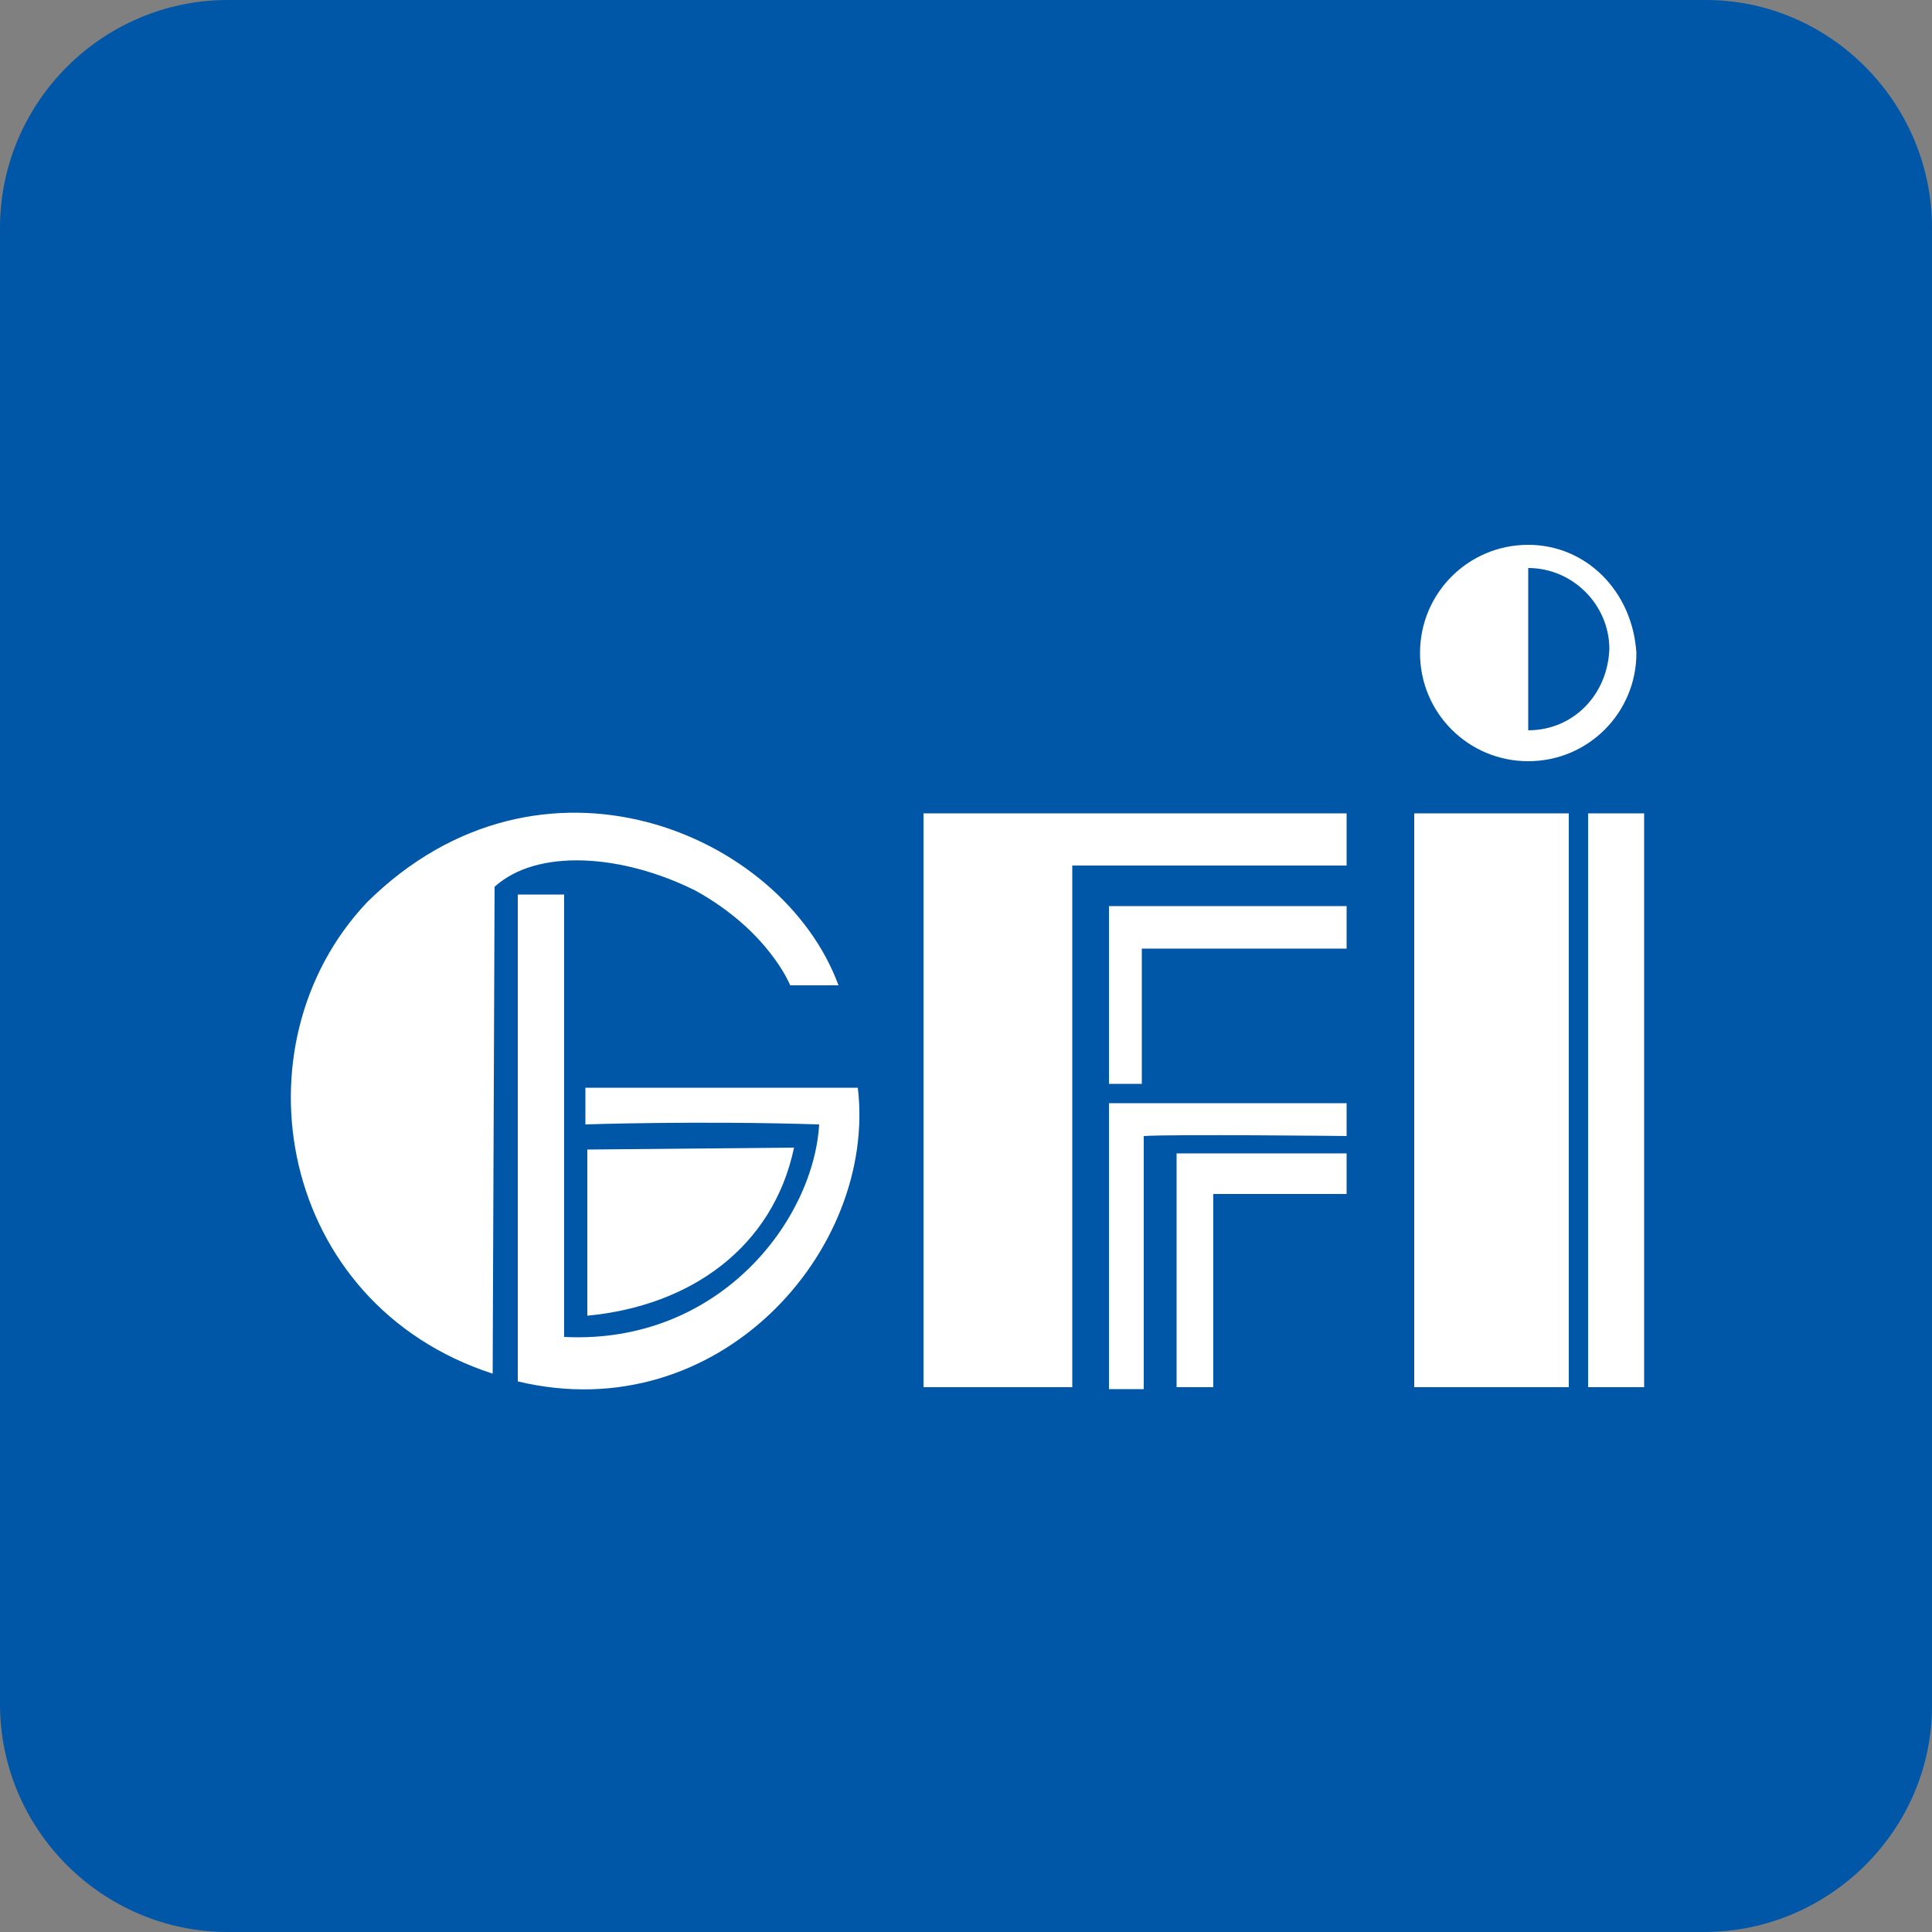
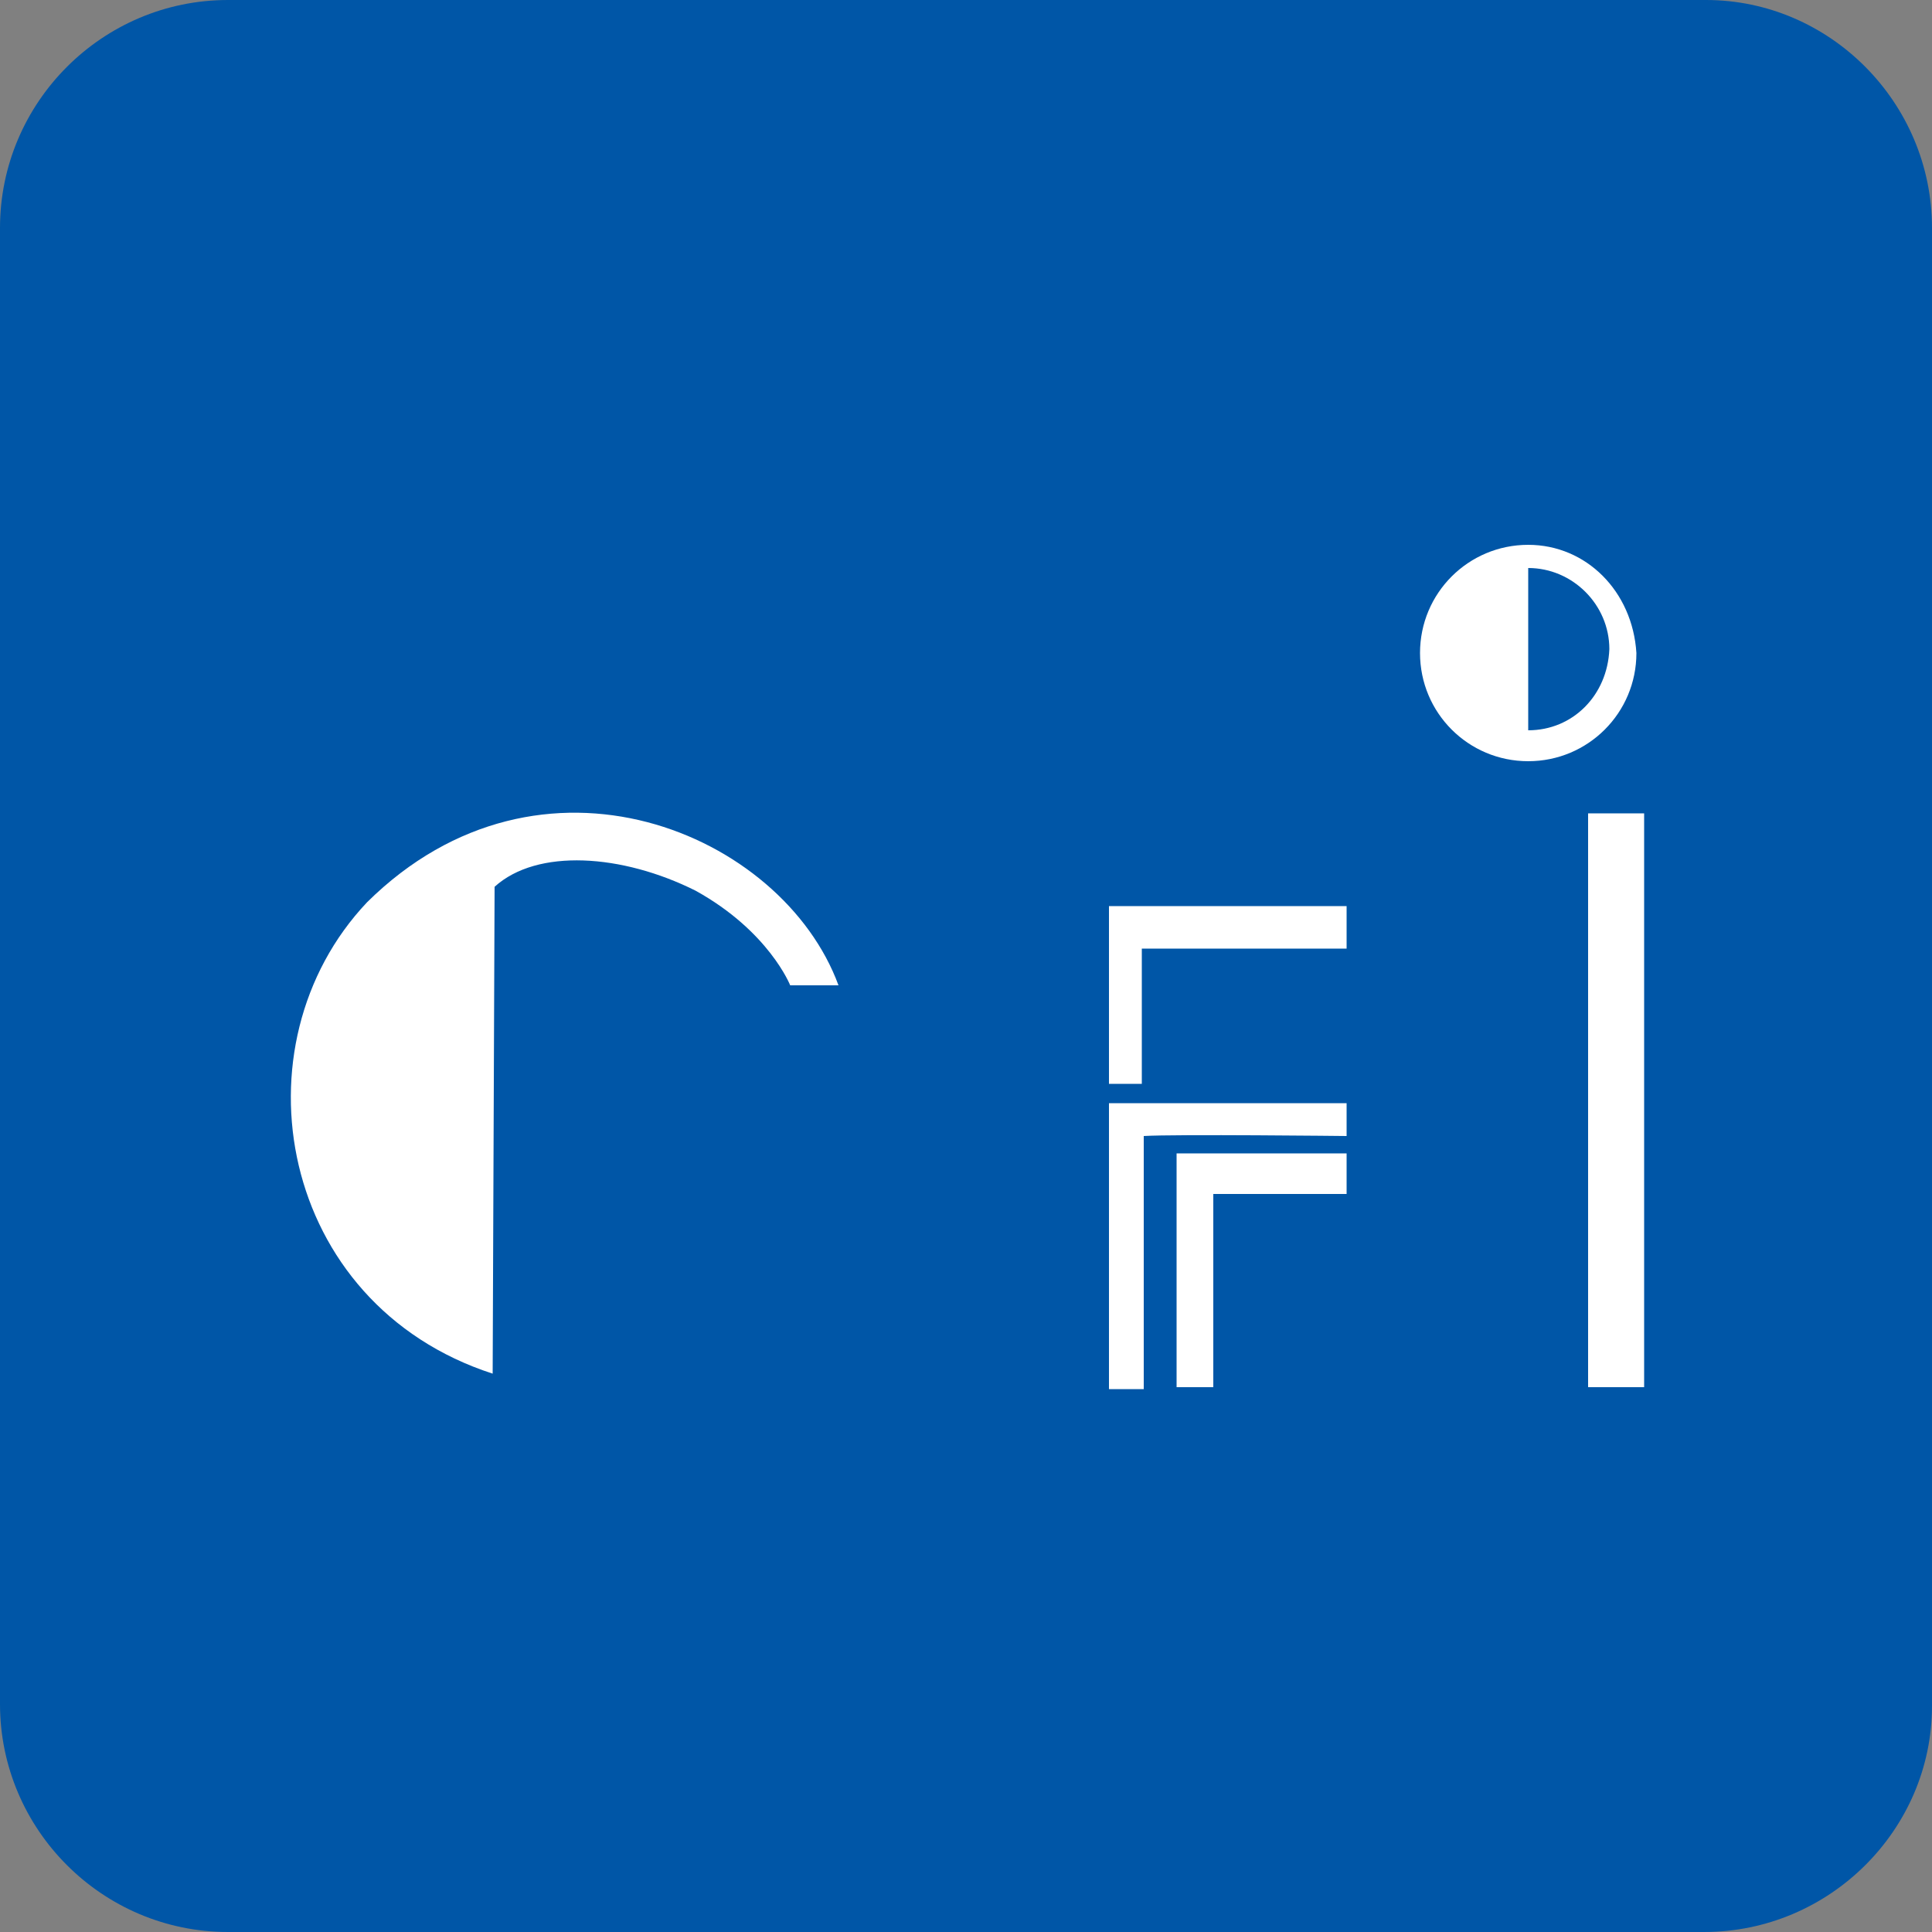
<svg xmlns="http://www.w3.org/2000/svg" version="1.1" id="图层_1" x="0px" y="0px" viewBox="0 0 100 100" width="100px" height="100px" style="enable-background:new 0 0 100 100;" xml:space="preserve">
  <rect x="0" y="0" width="100" height="100" fill="#808080" stroke="none" />
  <style type="text/css">
	.st0{fill:#0056A7;}
	.st1{fill-rule:evenodd;clip-rule:evenodd;fill:#FFFFFF;}
	.st2{fill:#FFFFFF;}
</style>
  <path class="st0" d="M88.2,100H11.8C5.3,100,0,94.7,0,88.2V11.8C0,5.3,5.3,0,11.8,0h76.5C94.7,0,100,5.3,100,11.8v76.5  C100,94.7,94.7,100,88.2,100z" />
  <g>
    <g>
-       <rect x="73.2" y="42.1" class="st1" width="8" height="29.7" />
      <rect x="82.2" y="42.1" class="st1" width="2.9" height="29.7" />
    </g>
    <path class="st2" d="M79.1,28.2c-3.1,0-5.6,2.5-5.6,5.6c0,3.1,2.5,5.6,5.6,5.6c3.1,0,5.6-2.5,5.6-5.6   C84.5,30.6,82.1,28.2,79.1,28.2z M79.1,37.8v-8.4c2.3,0,4.2,1.9,4.2,4.2C83.2,36,81.4,37.8,79.1,37.8z" />
    <g>
      <path class="st1" d="M25.6,45.9c2.2-2,6.6-1.7,10.4,0.2c3.8,2.1,4.9,4.9,4.9,4.9s1.2,0,2.5,0c-2.9-7.9-15.4-13.2-24.4-4.3    c-7,7.4-4.6,20.8,6.5,24.4L25.6,45.9L25.6,45.9z" />
-       <path class="st1" d="M30.3,56.1v2.1c0,0,5.8-0.2,12.1,0c-0.3,5-5.2,11.4-13.2,11c0-5.9,0-22.9,0-22.9h-2.4v25.2    c10.4,2.5,18.6-6.8,17.6-15.2H30.3L30.3,56.1z" />
-       <path class="st1" d="M30.4,68.1c5.3-0.5,9.6-3.5,10.7-8.7l-10.7,0.1V68.1z" />
    </g>
-     <polygon class="st1" points="55.5,44.8 69.7,44.8 69.7,42.1 47.8,42.1 47.8,71.8 55.5,71.8  " />
    <path class="st1" d="M59.2,58.8c1.6-0.1,10.5,0,10.5,0v-1.7H57.4v14.8h1.8L59.2,58.8L59.2,58.8z" />
    <polygon class="st1" points="59.1,56.1 59.1,49.1 69.7,49.1 69.7,46.9 57.4,46.9 57.4,56.1  " />
    <polygon class="st1" points="60.9,71.8 62.8,71.8 62.8,61.8 69.7,61.8 69.7,59.7 60.9,59.7  " />
  </g>
</svg>